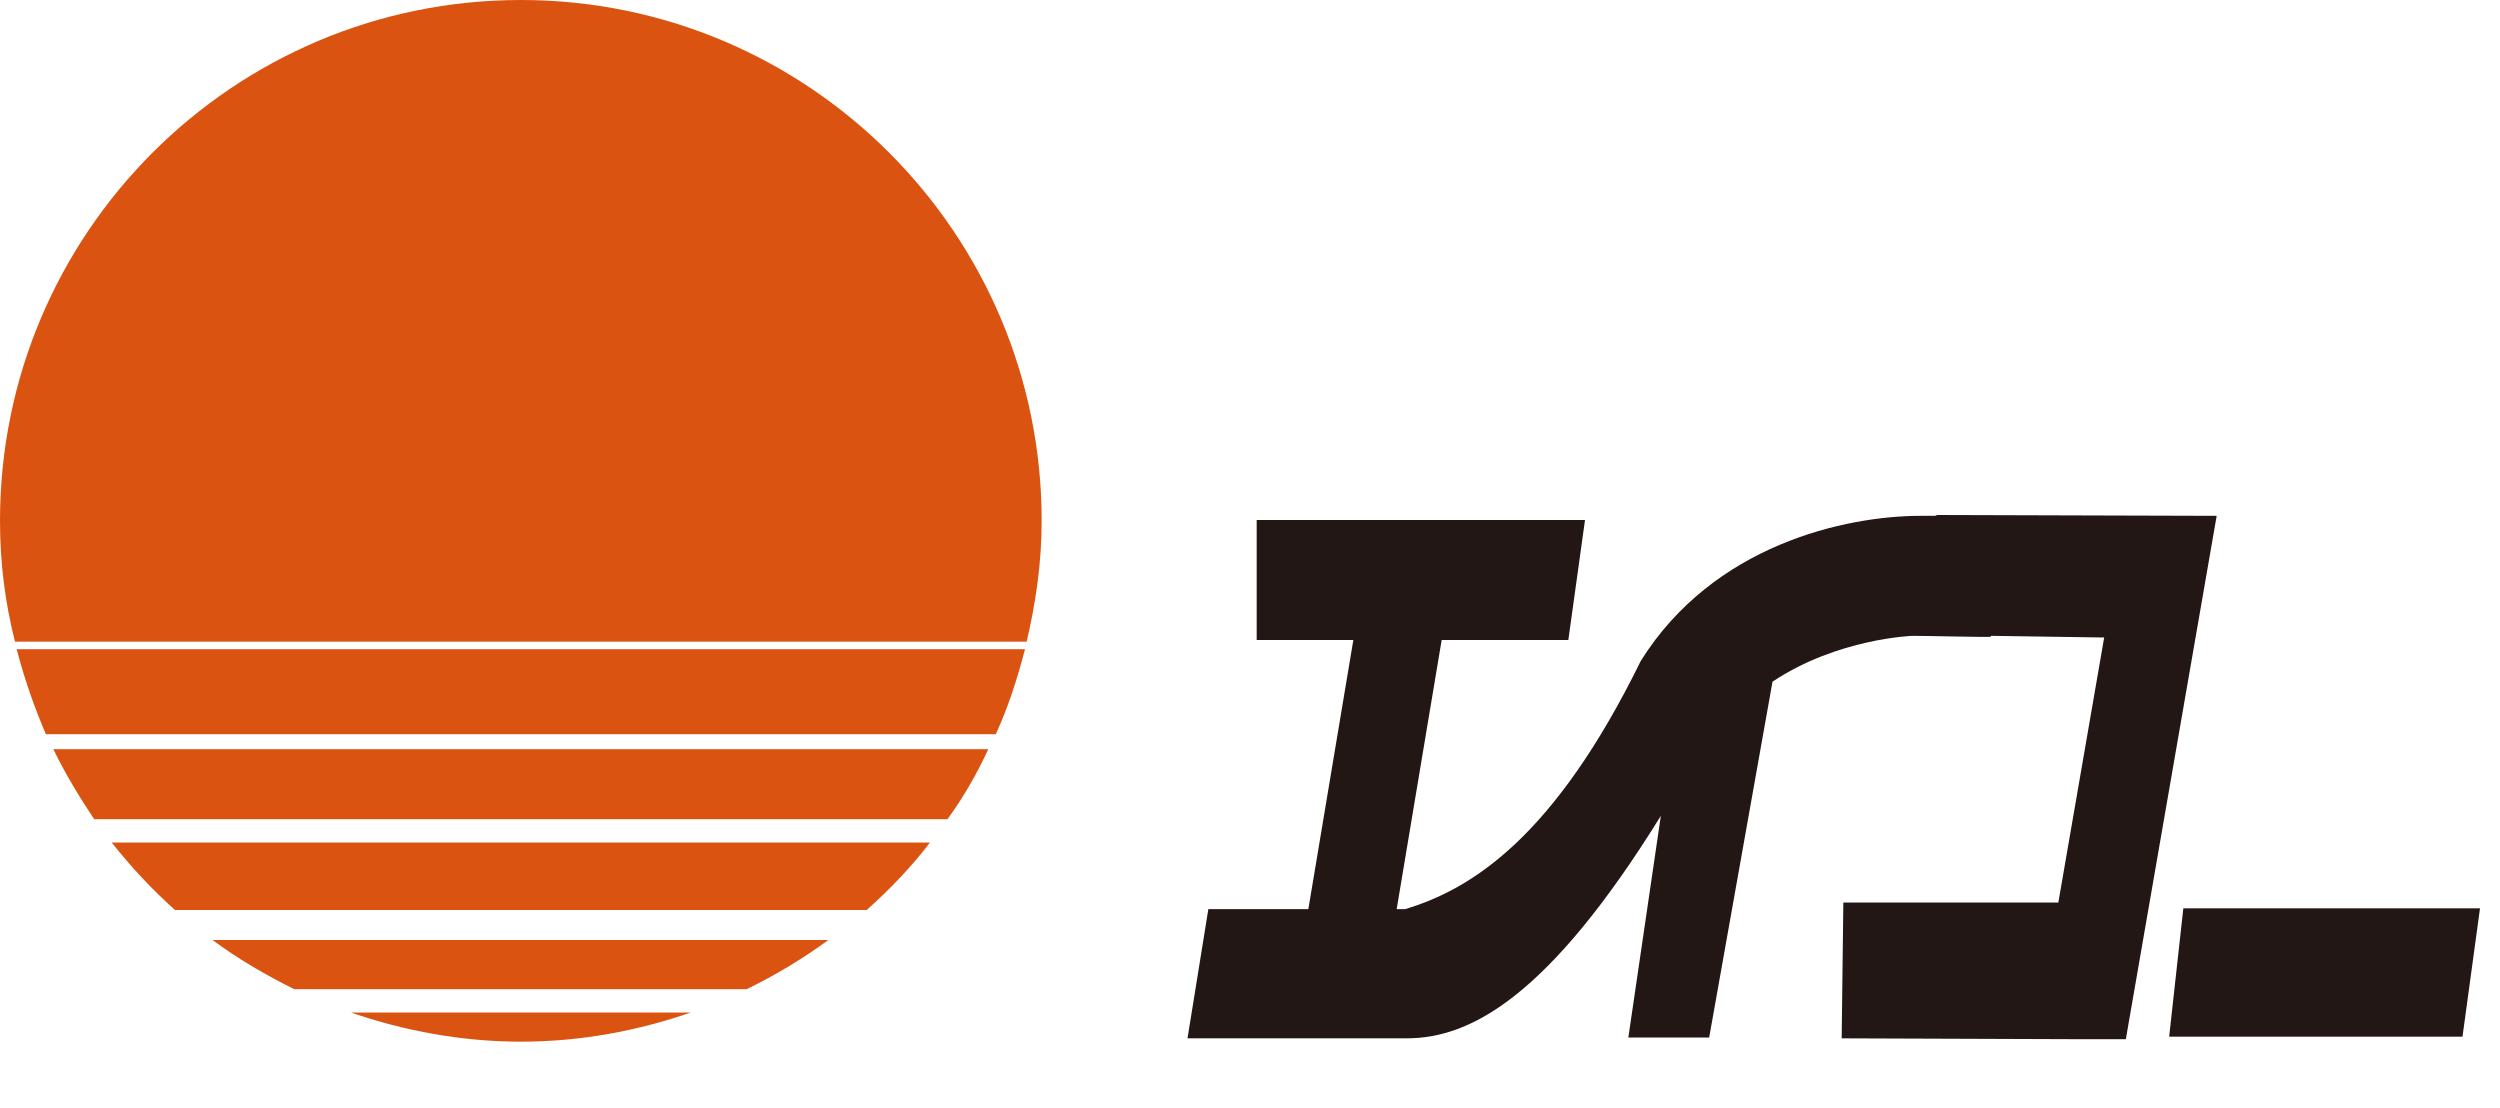
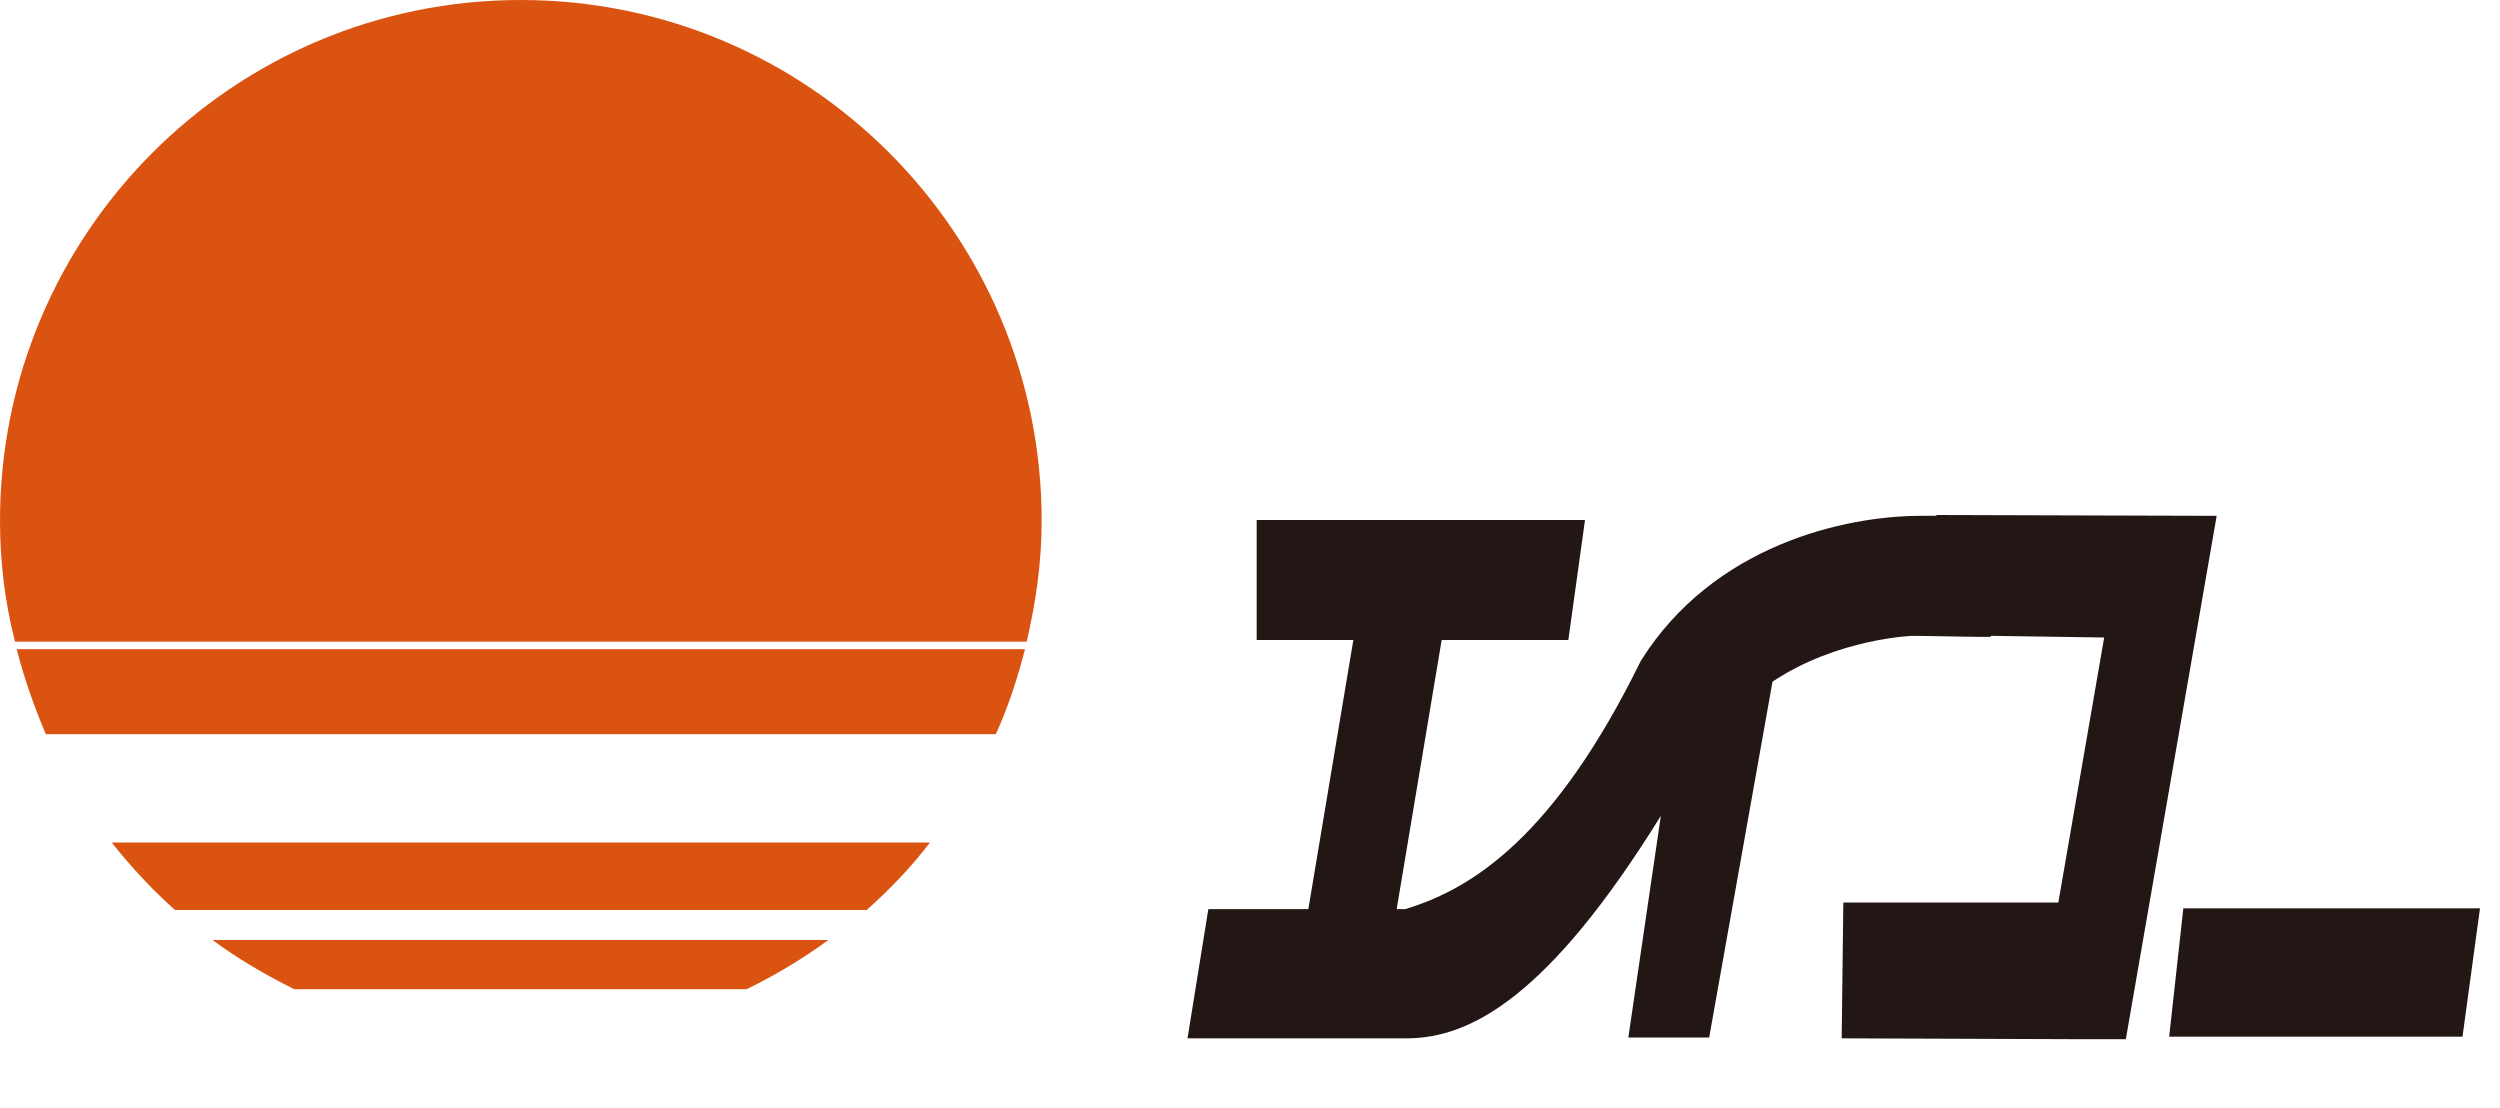
<svg xmlns="http://www.w3.org/2000/svg" version="1.1" id="レイヤー_1" x="0px" y="0px" viewBox="0 0 300 133" style="enable-background:new 0 0 300 133" xml:space="preserve">
  <style type="text/css">.st0{fill:#DB5310;}
	.st1{fill:#221714;}</style>
  <g>
    <path class="st0" d="M13.4,101.1c2.3,2.9,4.8,5.6,7.6,8.1h83c2.8-2.5,5.3-5.1,7.6-8.1H13.4z" />
    <path class="st0" d="M89.6,118.7c3.5-1.7,6.8-3.7,9.8-5.9H25.5c3.1,2.3,6.4,4.2,9.8,5.9H89.6z" />
    <path class="st0" d="M123.2,77c1.1-4.7,1.8-9.5,1.8-14.5C125,28,97,0,62.5,0C28,0,0,28,0,62.5c0,5,0.6,9.8,1.8,14.5H123.2z" />
-     <path class="st0" d="M6.4,89.9c1.4,2.9,3.1,5.7,4.9,8.4h102.4c1.9-2.6,3.5-5.4,4.9-8.4H6.4z" />
-     <path class="st0" d="M42.1,121.5c6.4,2.2,13.3,3.5,20.4,3.5c7.2,0,14-1.3,20.4-3.5H42.1z" />
    <path class="st0" d="M2,77.9c0.9,3.5,2.1,6.9,3.5,10.2h114c1.5-3.3,2.6-6.7,3.5-10.2H2z" />
  </g>
  <g>
    <g>
      <path class="st1" d="M232.5,61.8L232.5,61.8l-0.3,0.1c0,0-1,0-1.7,0c-9.1,0-24.9,3.5-33.6,17.4c-10.4,21.2-20.3,27.4-28.3,29.8h-1    l5.4-32.3h15.2l2-14.4h-39.4l0,14.4h11.6l-5.4,32.3h-12l-2.5,15.5h26.3c7.6,0,17-4.9,30.5-26.7l-3.9,26.6h9.7l7.6-42.7    c7.8-5.2,16.8-5.5,16.8-5.5c2.1,0,9.4,0.2,9.4,0.1l0-0.1l13.6,0.2l-5.5,31.8h-25.8l-0.2,16.3l27.3,0.1h6.8l10.9-62.8L232.5,61.8z" />
      <polygon class="st1" points="262,109 260.3,124.4 295.5,124.4 297.6,109   " />
    </g>
  </g>
</svg>